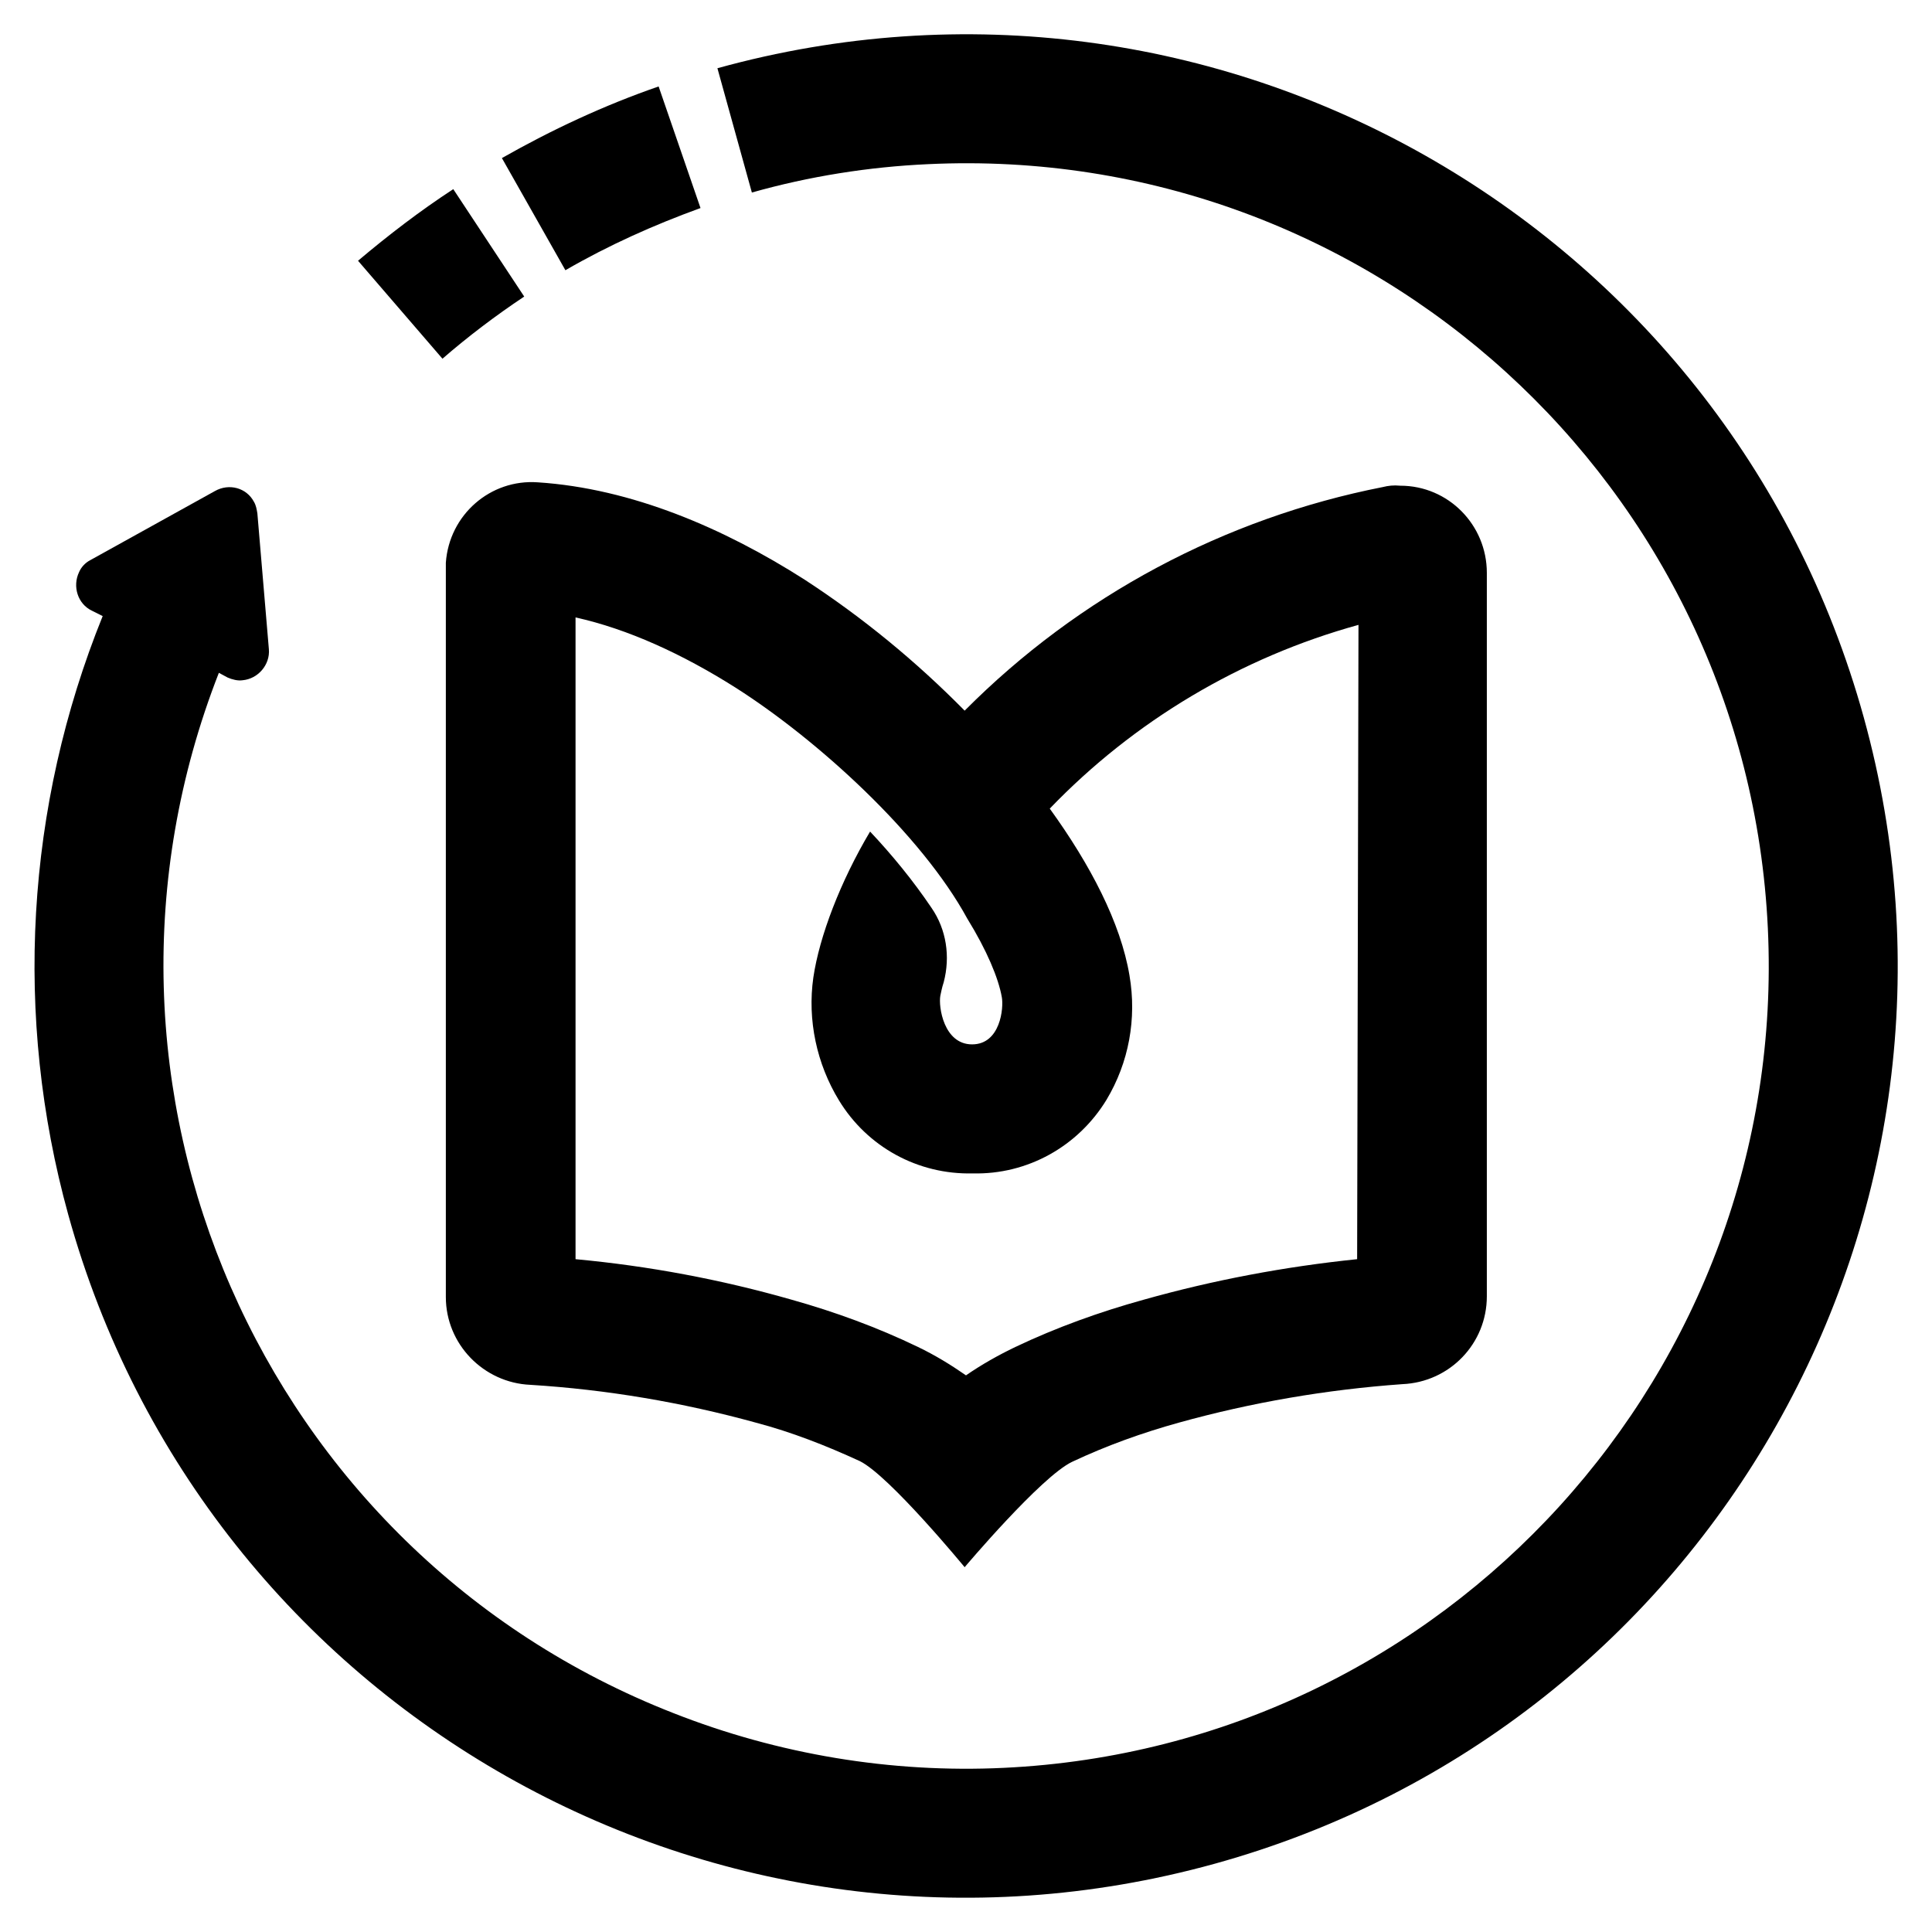
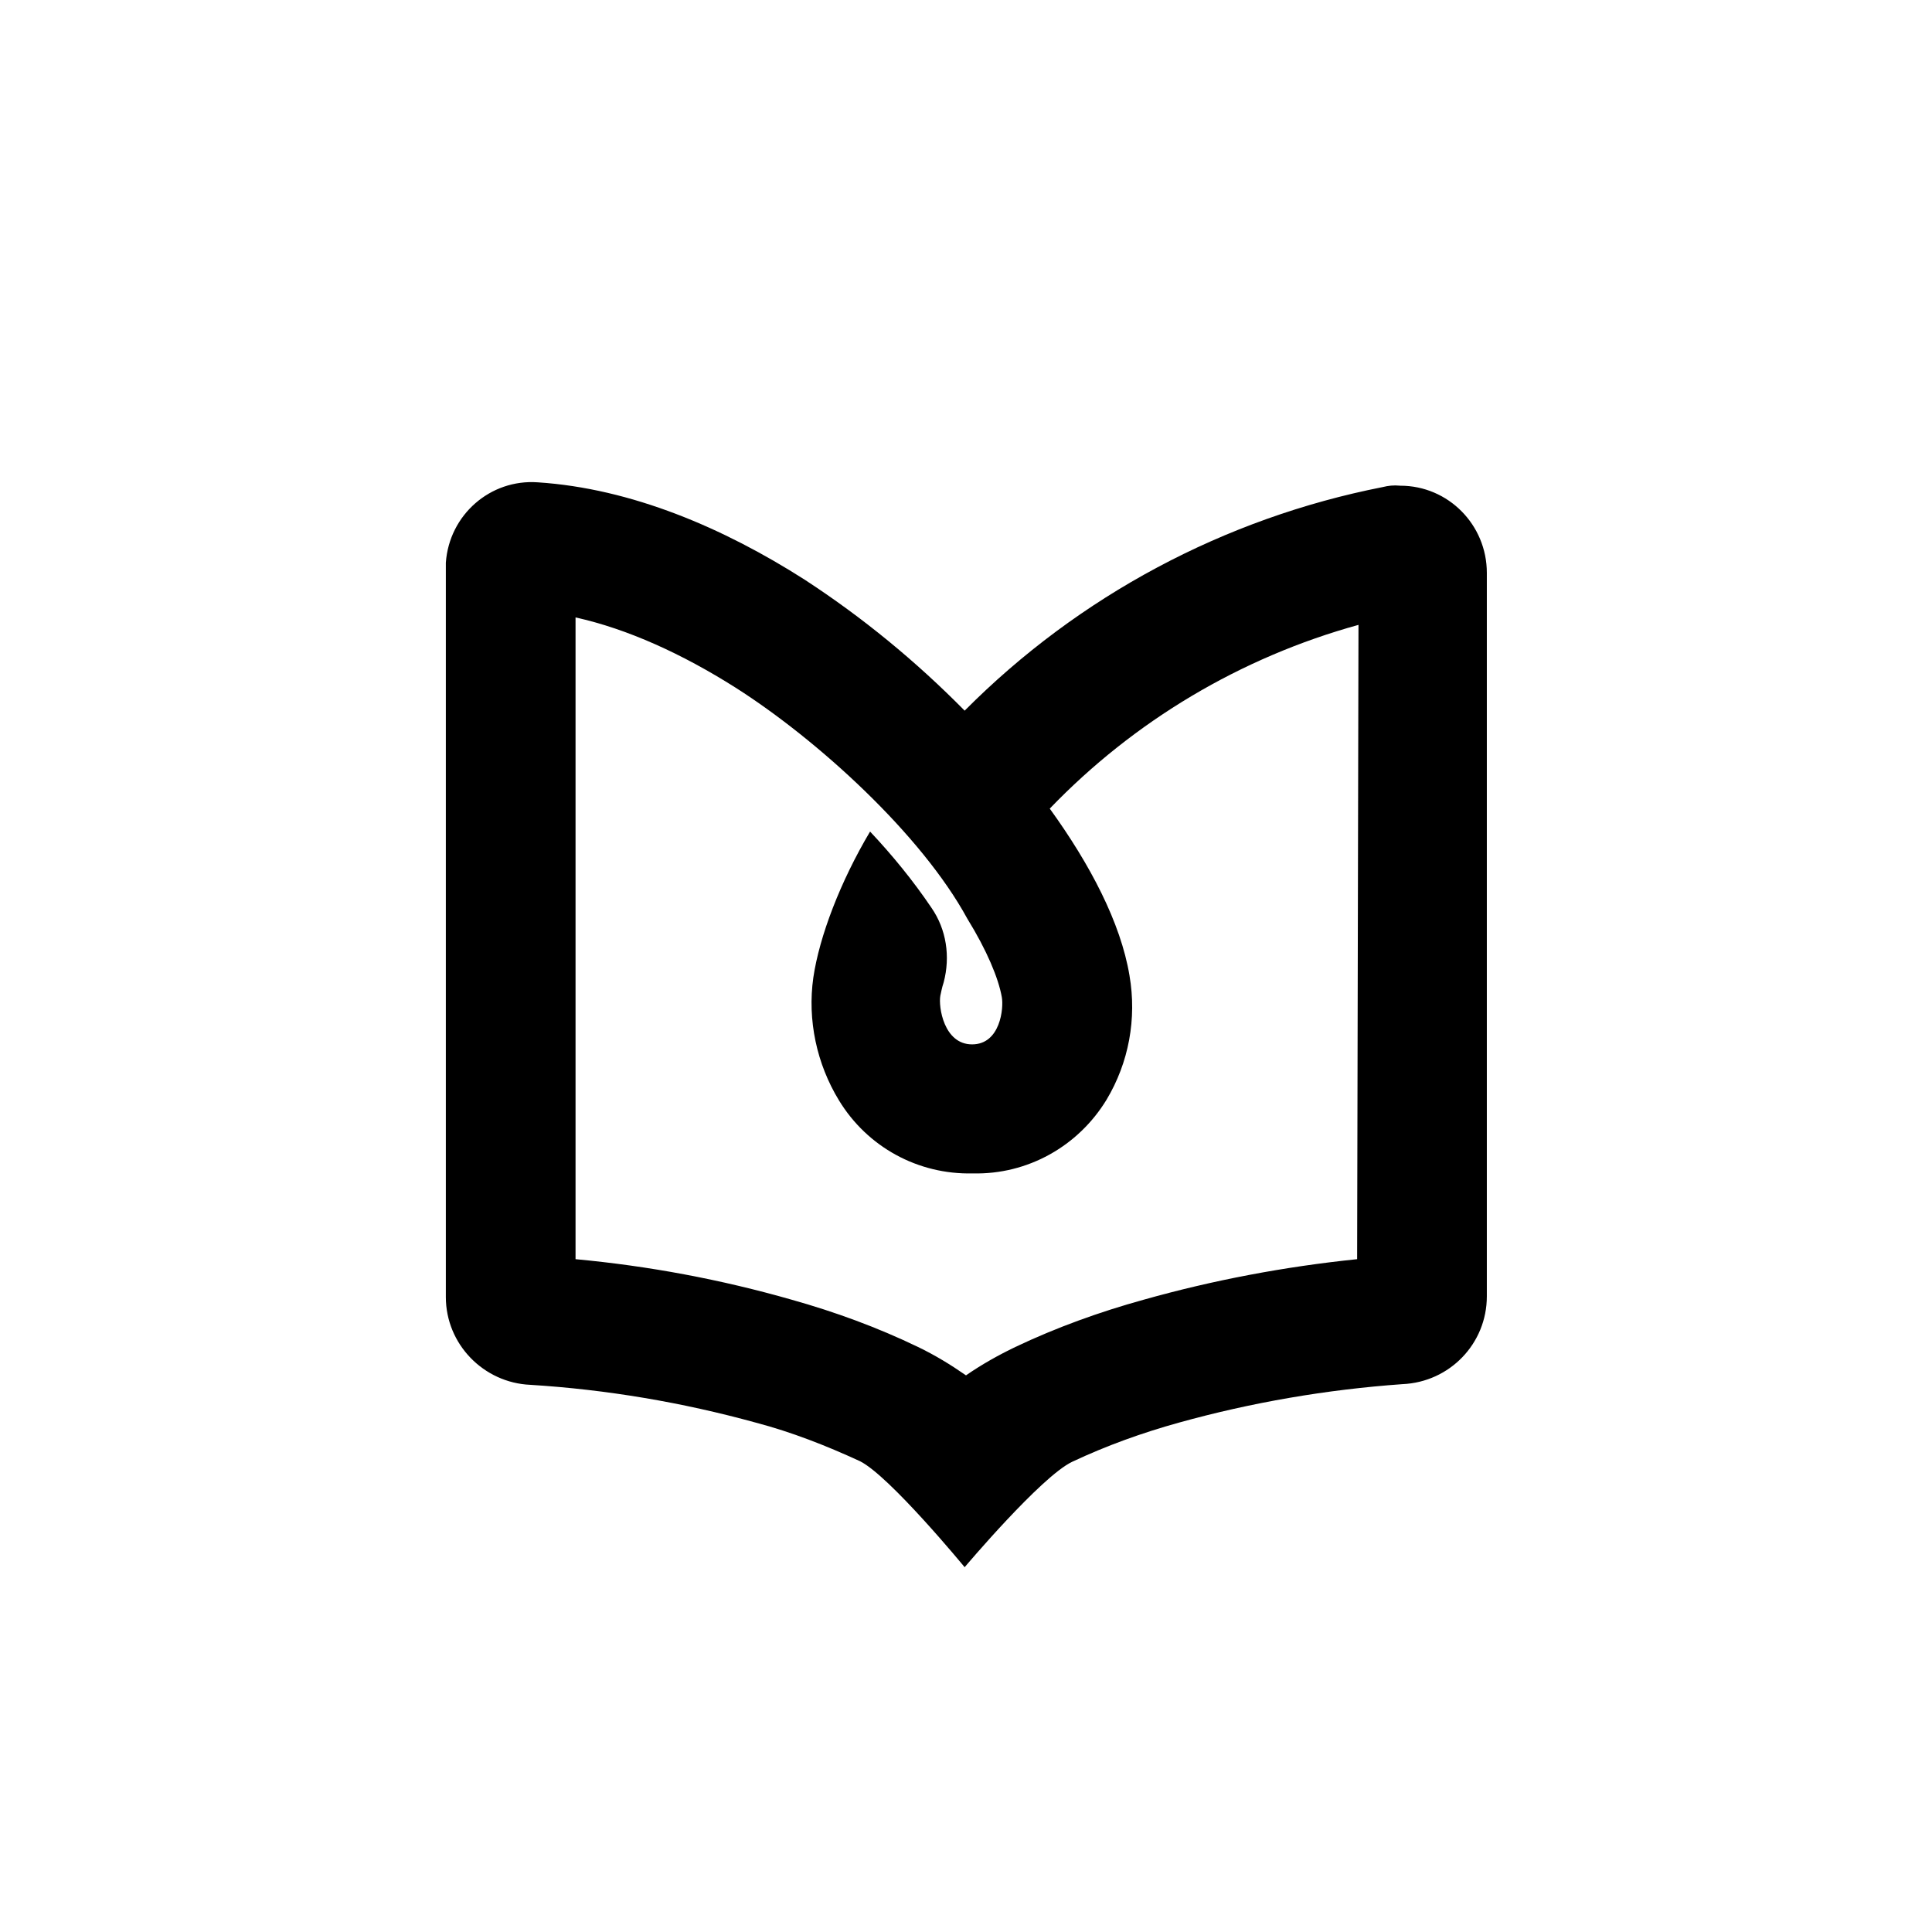
<svg xmlns="http://www.w3.org/2000/svg" width="60" height="60" viewBox="0 0 60 60" fill="none">
  <path d="M42.944 15.126C38.035 16.091 33.504 18.503 29.958 22.07C28.448 20.538 26.79 19.175 24.986 18C22.489 16.406 19.615 15.168 16.699 14.979C15.231 14.874 13.951 15.986 13.846 17.476C13.846 17.538 13.846 17.601 13.846 17.664V40.28C13.846 41.748 15.021 42.944 16.469 43.007C18.839 43.154 21.189 43.552 23.476 44.182C24.587 44.475 25.657 44.895 26.706 45.378C27.629 45.839 29.958 48.671 29.958 48.671C29.958 48.671 32.329 45.86 33.294 45.399C34.364 44.895 35.476 44.496 36.608 44.182C38.874 43.552 41.203 43.154 43.553 42.986C45.021 42.923 46.175 41.727 46.175 40.259V17.79C46.175 16.301 44.979 15.084 43.489 15.084C43.28 15.063 43.112 15.084 42.944 15.126ZM42.147 39.105C39.902 39.336 37.678 39.755 35.517 40.364C34.154 40.741 32.811 41.224 31.532 41.832C31.007 42.084 30.483 42.378 30 42.713C29.517 42.378 29.035 42.084 28.511 41.832C27.252 41.224 25.93 40.741 24.587 40.364C22.385 39.734 20.14 39.315 17.874 39.105V19.175C19.489 19.532 21.189 20.308 22.846 21.357C25.385 22.972 28.615 25.909 30.042 28.532C30.65 29.517 31.007 30.378 31.112 30.965C31.175 31.301 31.07 32.434 30.189 32.434C29.308 32.434 29.14 31.259 29.203 30.923C29.224 30.839 29.245 30.692 29.308 30.503C29.517 29.706 29.392 28.867 28.93 28.196C28.364 27.357 27.713 26.559 27.021 25.825C26.098 27.378 25.448 29.077 25.259 30.357C25.07 31.678 25.364 33.042 26.056 34.175C26.937 35.622 28.511 36.483 30.21 36.441C31.909 36.483 33.483 35.601 34.364 34.154C35.056 33 35.308 31.636 35.077 30.294C34.804 28.657 33.86 26.853 32.601 25.112C35.224 22.385 38.538 20.413 42.189 19.406L42.147 39.105Z" fill="#FFE4A4" style="fill:#FFE4A4;fill:color(display-p3 1 0.894 0.643);fill-opacity:1;" />
-   <path d="M20.916 53.203C8.098 48.189 1.783 33.713 6.797 20.895L7.07 21.042C7.217 21.105 7.385 21.147 7.531 21.126C8.014 21.084 8.392 20.643 8.35 20.161L7.993 15.944C7.972 15.818 7.951 15.692 7.888 15.587C7.657 15.147 7.112 15 6.671 15.252L2.811 17.392C2.643 17.476 2.517 17.622 2.455 17.769C2.245 18.21 2.413 18.755 2.853 18.965L3.189 19.133C0.797 25.049 0.42 31.573 2.119 37.72C6.378 53.119 22.322 62.14 37.72 57.881C53.119 53.622 62.14 37.678 57.881 22.28C53.622 6.881 37.678 -2.14 22.28 2.119L23.35 5.979C25.133 5.475 26.979 5.182 28.825 5.098C42.587 4.448 54.252 15.084 54.902 28.825C55.552 42.566 44.916 54.252 31.175 54.902C27.671 55.07 24.168 54.483 20.916 53.203ZM20.454 2.685C18.755 3.273 17.14 4.028 15.587 4.909L17.559 8.392C18.902 7.615 20.308 6.986 21.755 6.461L20.454 2.685ZM11.119 8.098C12.063 7.301 13.049 6.545 14.077 5.874L16.28 9.21C15.399 9.797 14.539 10.447 13.741 11.14L11.119 8.098Z" fill="#FFE4A4" style="fill:#FFE4A4;fill:color(display-p3 1 0.894 0.643);fill-opacity:1;" />
</svg>